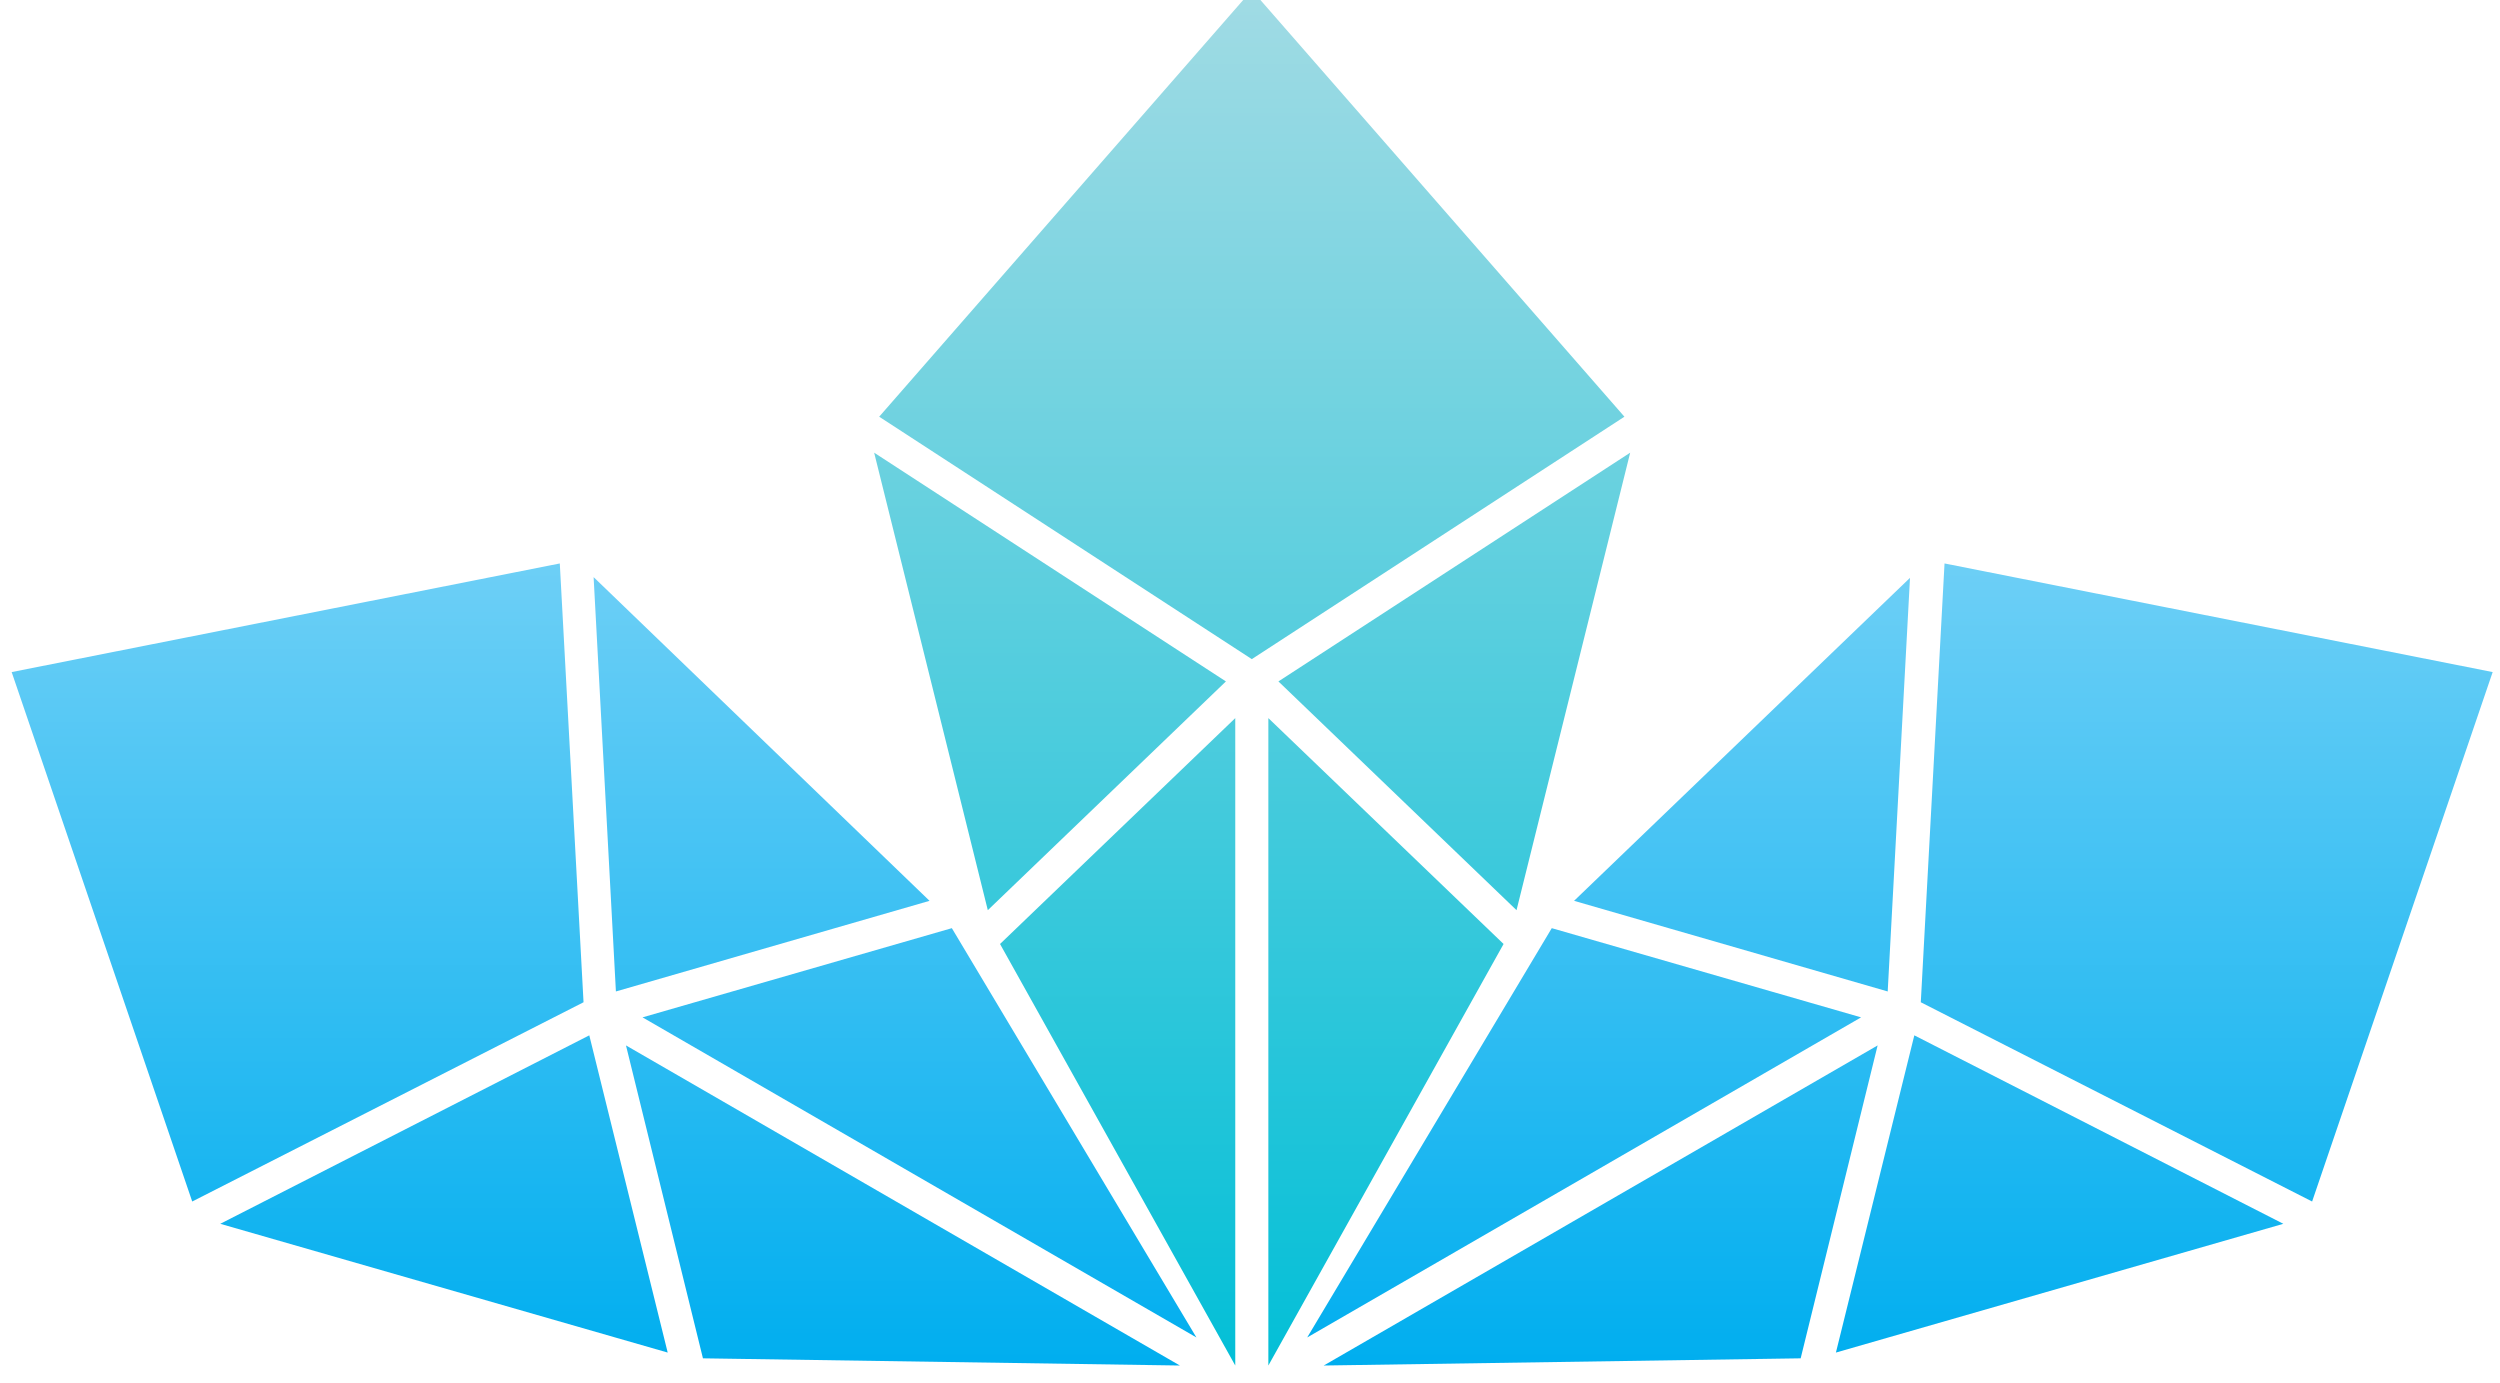
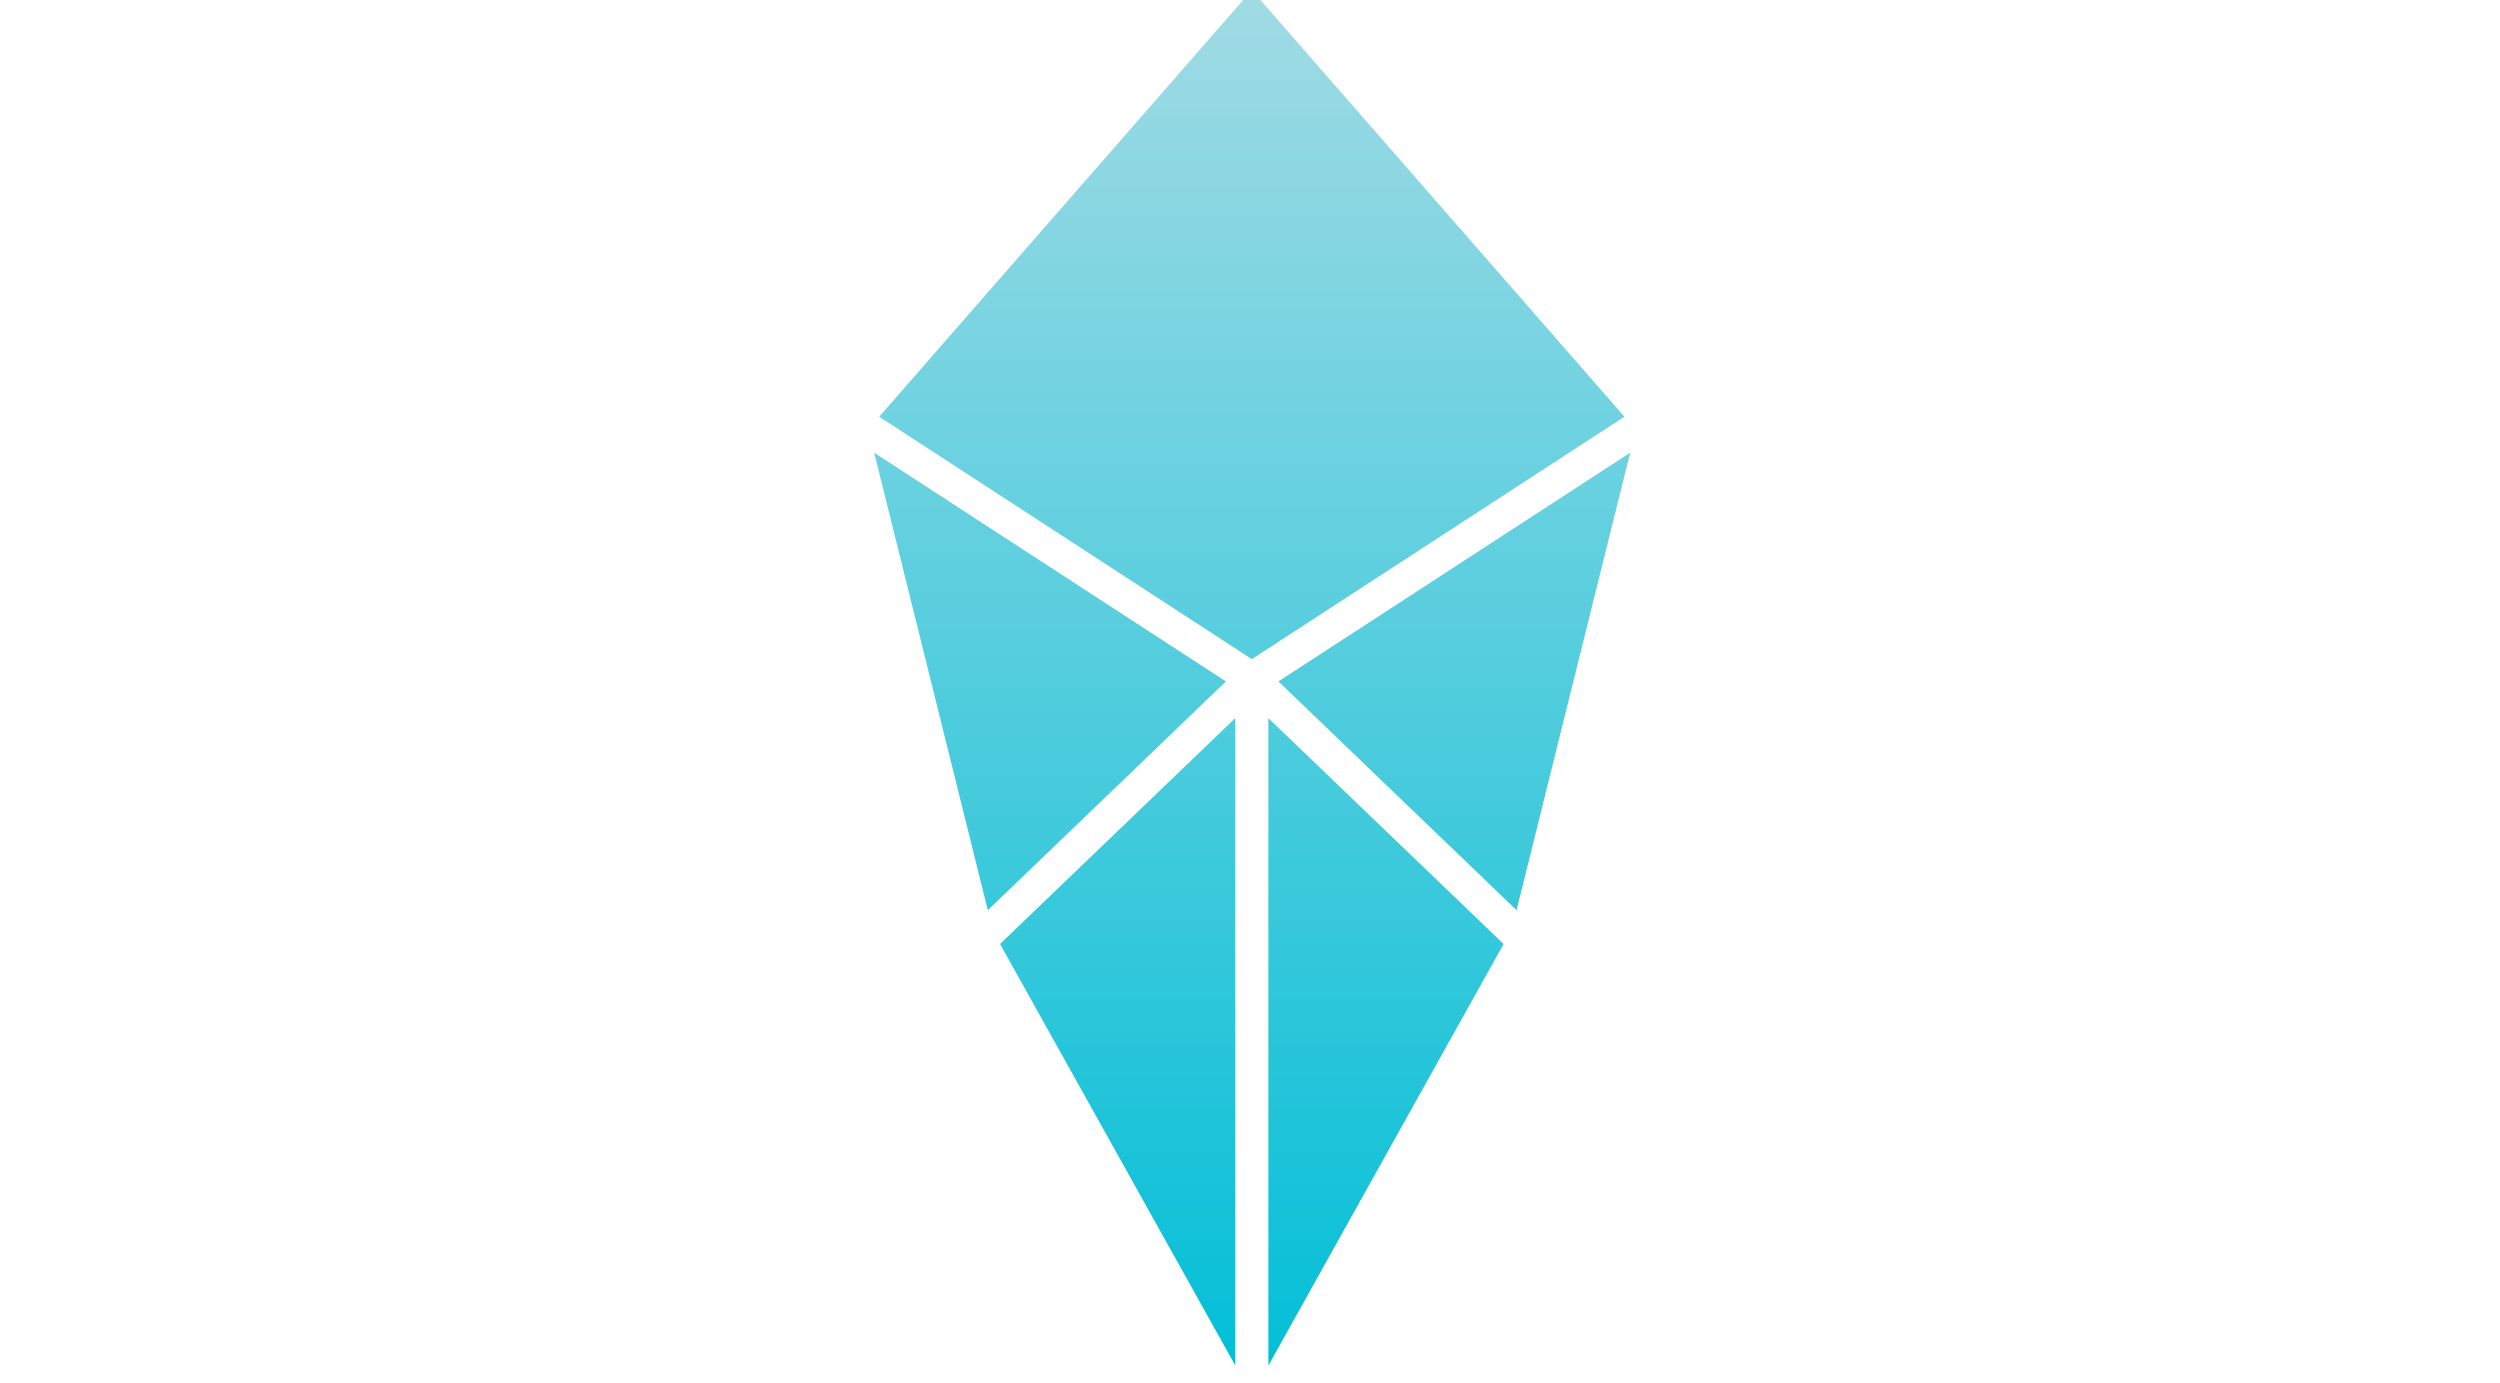
<svg xmlns="http://www.w3.org/2000/svg" id="master-artboard" viewBox="0 0 347.54 192.215" version="1.1" x="0px" y="0px" style="enable-background:new 0 0 1400 980;" width="347.54px" height="192.215px">
-   <rect id="ee-background" x="0" y="0" width="347.54" height="192.215" style="fill: white; fill-opacity: 0; pointer-events: none;" />
  <g transform="matrix(1, 0, 0, 1, -17.479, -146.071)">
    <g>
      <linearGradient id="SVGID_1_" gradientUnits="userSpaceOnUse" x1="191.512" y1="335.946" x2="191.512" y2="144.691">
        <stop offset="0" style="stop-color:#03BFD7" />
        <stop offset="1" style="stop-color:#A1DBE4" />
      </linearGradient>
      <path class="st0" d="M195.2,240.8l33.1,31.8l15.8-63.6L195.2,240.8z M139,209l15.8,63.6l33.1-31.8L139,209z M189.2,335.9v-90&#10;&#09;&#09;&#09;&#09;l-32.7,31.4L189.2,335.9z M193.8,335.9l32.7-58.6l-32.7-31.4V335.9z M191.5,144.7L139.7,204l51.8,33.7l51.8-33.7L191.5,144.7z" style="fill: url('#SVGID_1_');" />
      <linearGradient id="SVGID_2_" gradientUnits="userSpaceOnUse" x1="101.444" y1="335.946" x2="101.444" y2="224.463">
        <stop offset="0" style="stop-color:#00AEEF" />
        <stop offset="1" style="stop-color:#6DCFF6" />
      </linearGradient>
-       <path class="st1" d="M103.1,283.9l43.6-12.6L100,226.3L103.1,283.9z M48.1,316.2l62.2,17.9l-10.9-44.1L48.1,316.2z M181.5,335.9&#10;&#09;&#09;&#09;&#09;l-77-44.5l10.7,43.5L181.5,335.9z M183.8,332l-34-56.9l-43,12.4L183.8,332z M19.1,239.5l25.1,73.6l54.4-27.7l-3.3-61L19.1,239.5z&#10;&#09;&#09;&#09;&#09;" style="fill: url('#SVGID_2_');" />
      <linearGradient id="SVGID_3_" gradientUnits="userSpaceOnUse" x1="281.578" y1="335.946" x2="281.578" y2="224.463">
        <stop offset="0" style="stop-color:#00AEEF" />
        <stop offset="1" style="stop-color:#6DCFF6" />
      </linearGradient>
-       <path class="st2" d="M279.9,283.9l-43.6-12.6l46.7-44.9L279.9,283.9z M334.9,316.2l-62.2,17.9l10.9-44.1L334.9,316.2z&#10;&#09;&#09;&#09;&#09; M201.5,335.9l77-44.5l-10.7,43.5L201.5,335.9z M199.2,332l34-56.9l43,12.4L199.2,332z M364,239.5l-25.1,73.6l-54.4-27.7l3.3-61&#10;&#09;&#09;&#09;&#09;L364,239.5z" style="fill: url('#SVGID_3_');" />
    </g>
  </g>
</svg>